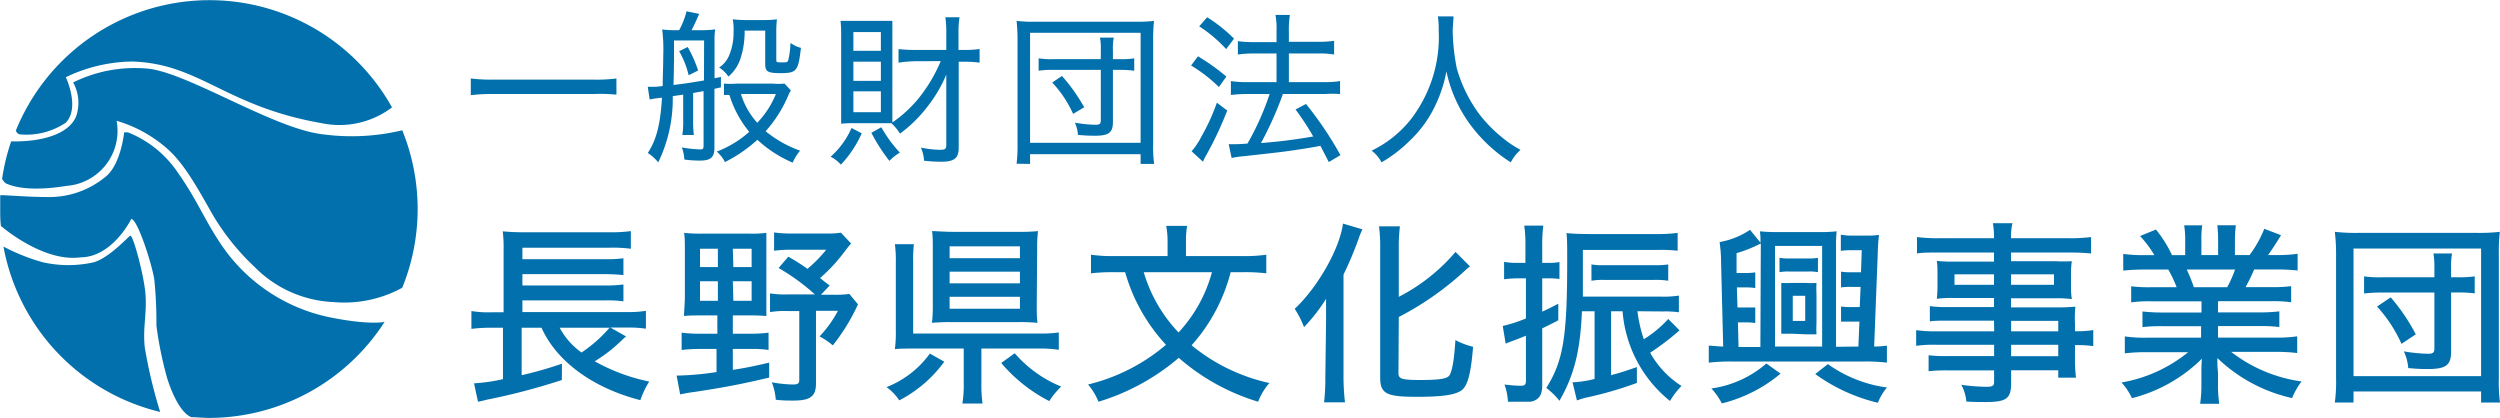
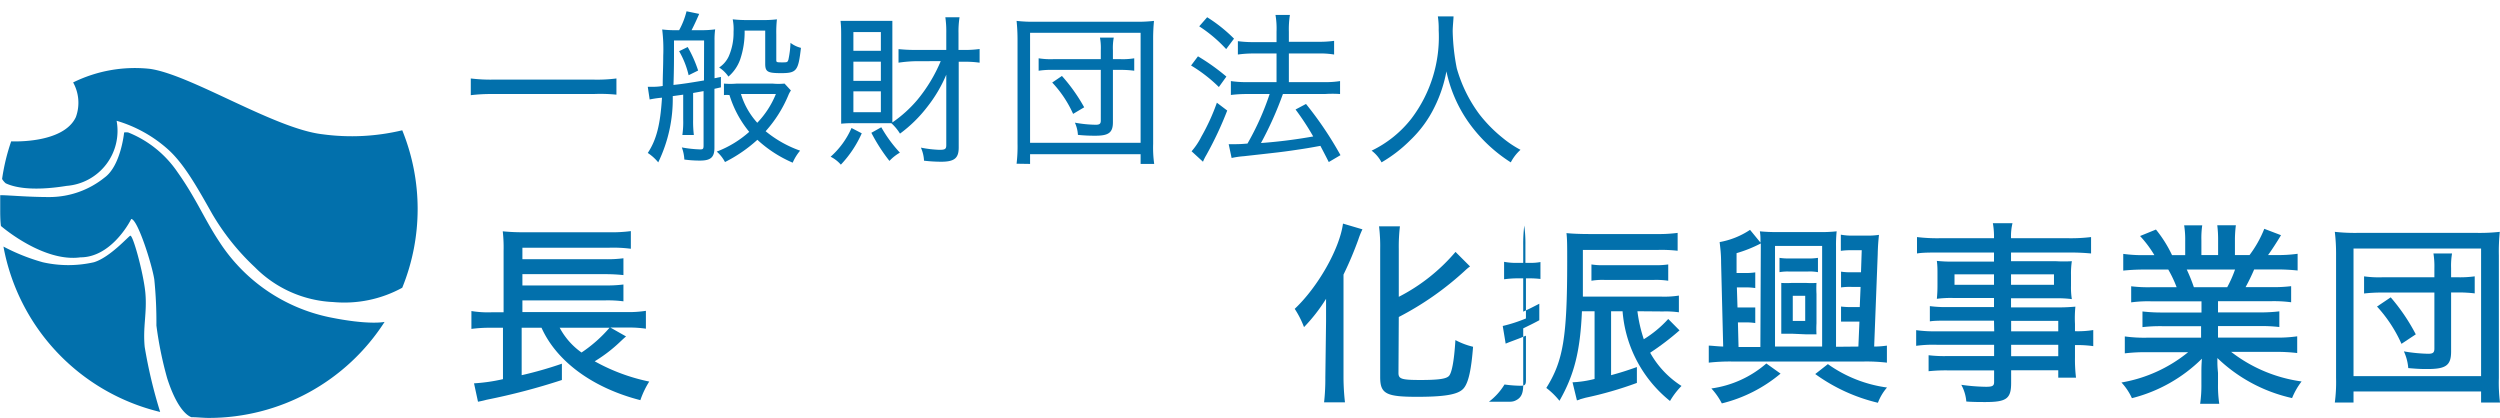
<svg xmlns="http://www.w3.org/2000/svg" viewBox="0 0 239.28 40">
  <defs>
    <style>.cls-1{fill:#0270ac;}</style>
  </defs>
  <g id="レイヤー_2" data-name="レイヤー 2">
    <g id="もじ">
      <path class="cls-1" d="M59,9.06A15.56,15.56,0,0,0,56.79,9H47.23a16.2,16.2,0,0,0-2.17.11V7.51a15.63,15.63,0,0,0,2.17.11h9.56A14.65,14.65,0,0,0,59,7.51Z" />
      <path class="cls-1" d="M65.39,9.06l-1,.14A13.89,13.89,0,0,1,63,15.54a4.41,4.41,0,0,0-1-.9c.83-1.26,1.2-2.7,1.36-5.29a9.86,9.86,0,0,0-1.18.17L62,8.31h.34c.24,0,.62,0,1.09-.08,0-1,.05-1.81.05-2.88a15.77,15.77,0,0,0-.1-2.53,9.77,9.77,0,0,0,1.28.07H65a7.45,7.45,0,0,0,.71-1.81l1.21.25c-.24.56-.52,1.16-.73,1.56h1a9.46,9.46,0,0,0,1.26-.08,7,7,0,0,0-.06,1.08V7.49L69,7.36v1l-.62.14v5.64c0,.91-.35,1.23-1.38,1.23a10.78,10.78,0,0,1-1.5-.1,3.87,3.87,0,0,0-.24-1.16,11.29,11.29,0,0,0,1.76.19c.27,0,.32-.05.32-.39V8.72l-1,.18v2.53a10.85,10.85,0,0,0,.07,1.49H65.31a8.72,8.72,0,0,0,.08-1.49Zm2-5.19H64.51V4.93c0,.72,0,1.79-.05,3.2,1-.11,1.61-.21,2.92-.43Zm-1.57.63a12,12,0,0,1,1,2.25l-.91.45A8.29,8.29,0,0,0,65,4.9Zm9.88,4.16a2.41,2.41,0,0,0-.26.49,12.15,12.15,0,0,1-2.16,3.41,10.9,10.9,0,0,0,3.3,1.86,4.62,4.62,0,0,0-.71,1.15,11.85,11.85,0,0,1-3.38-2.19,13.82,13.82,0,0,1-3.1,2.13,3.39,3.39,0,0,0-.79-1,10,10,0,0,0,3.11-1.89,10.31,10.31,0,0,1-1.89-3.52,2.74,2.74,0,0,0-.53,0V8A7,7,0,0,0,70.52,8h3.42A6,6,0,0,0,75.09,8ZM71.27,2.93a8.17,8.17,0,0,1-.43,2.77,3.86,3.86,0,0,1-1.12,1.63,3.21,3.21,0,0,0-.89-.87,2.56,2.56,0,0,0,.92-1.07,5.59,5.59,0,0,0,.46-2.33,4.91,4.91,0,0,0-.08-1.21,12,12,0,0,0,1.31.07H73a10.46,10.46,0,0,0,1.36-.07,11.56,11.56,0,0,0-.06,1.45V5.7c0,.25,0,.27.52.27s.55,0,.64-.26a9.14,9.14,0,0,0,.2-1.61,2.71,2.71,0,0,0,1,.48C76.41,6.77,76.26,7,74.76,7c-1.3,0-1.52-.13-1.52-.91V2.93ZM70.92,9a7.16,7.16,0,0,0,1.56,2.75A8.62,8.62,0,0,0,74.26,9Z" />
      <path class="cls-1" d="M82.48,12.76a10.64,10.64,0,0,1-2,3A3.22,3.22,0,0,0,79.5,15a7.85,7.85,0,0,0,2-2.75Zm5.06-6.9A13,13,0,0,0,86,6V4.7a15.39,15.39,0,0,0,1.57.08h3V3.17a9.41,9.41,0,0,0-.09-1.52h1.36a8.81,8.81,0,0,0-.1,1.52V4.78h.56a9.89,9.89,0,0,0,1.46-.09V6a9.44,9.44,0,0,0-1.41-.09h-.59l0,8.21c0,1-.39,1.36-1.68,1.36a14.48,14.48,0,0,1-1.64-.1,3.44,3.44,0,0,0-.3-1.25,10.85,10.85,0,0,0,1.78.21c.54,0,.65-.08.65-.45V8.93c0-.48,0-1.46,0-1.78a13.26,13.26,0,0,1-1.82,3.08,12.94,12.94,0,0,1-2.61,2.56,4.54,4.54,0,0,0-.83-1c-.34,0-.68,0-1.2,0H81.76a10.84,10.84,0,0,0-1.25.05c0-.32,0-.9,0-1.52V3.47c0-.51,0-.91-.06-1.47.59,0,1,0,1.37,0h2.21c.58,0,1.06,0,1.38,0,0,.34,0,.85,0,1.42v7c0,.6,0,1,0,1.3a12.18,12.18,0,0,0,2.39-2.16,14.75,14.75,0,0,0,2.24-3.71Zm-5.86-1h2.63V3.07H81.68Zm0,2.88h2.63V5.9H81.68Zm0,3h2.63v-2H81.68Zm2.67,1.44a12.93,12.93,0,0,0,1.78,2.43,4.27,4.27,0,0,0-1,.79,16.68,16.68,0,0,1-1.73-2.69Z" />
      <path class="cls-1" d="M97.3,15.67a14.35,14.35,0,0,0,.09-1.95V3.89A18.28,18.28,0,0,0,97.3,2a13.87,13.87,0,0,0,1.84.08h9.47A13.87,13.87,0,0,0,110.45,2a18.1,18.1,0,0,0-.08,1.91v9.86a11.22,11.22,0,0,0,.1,1.92h-1.3v-.93H98.59v.93Zm1.29-2h10.58V3.14H98.59Zm6.77-8.87a5.41,5.41,0,0,0-.08-1.2h1.32a5.36,5.36,0,0,0-.08,1.2v.86h.68a6.67,6.67,0,0,0,1.36-.08V6.77a9.37,9.37,0,0,0-1.37-.08h-.67v5c0,1-.4,1.3-1.68,1.3a15.32,15.32,0,0,1-1.67-.08,3.3,3.3,0,0,0-.29-1.17,11.75,11.75,0,0,0,2,.2c.37,0,.48-.1.48-.41V6.69h-4.49a8.21,8.21,0,0,0-1.46.08V5.58a7.4,7.4,0,0,0,1.46.08h4.49Zm-2.65,6.1a10.82,10.82,0,0,0-2-3l.93-.63a16.57,16.57,0,0,1,2.13,3Z" />
      <path class="cls-1" d="M114.66,5.39a20.06,20.06,0,0,1,2.72,1.94l-.72,1A14.09,14.09,0,0,0,114,6.27Zm2.8,5.19a33.74,33.74,0,0,1-2,4.26,4.56,4.56,0,0,0-.32.64l-1.09-1a6.73,6.73,0,0,0,.94-1.41,19.73,19.73,0,0,0,1.48-3.24Zm-1.92-8.93a14.37,14.37,0,0,1,2.57,2.05l-.75,1a13.41,13.41,0,0,0-2.58-2.18Zm4.51,3.47a10.45,10.45,0,0,0-1.57.1V3.94a10.8,10.8,0,0,0,1.59.09h2.11v-1a7.8,7.8,0,0,0-.1-1.6h1.38a8.74,8.74,0,0,0-.1,1.6V4h2.85a10.48,10.48,0,0,0,1.48-.09V5.22a7.71,7.71,0,0,0-1.46-.1h-2.87V7.86h3.41a8.63,8.63,0,0,0,1.49-.1V9A10.43,10.43,0,0,0,126.79,9h-4a33.14,33.14,0,0,1-2.1,4.69,48.9,48.9,0,0,0,5-.63A25,25,0,0,0,124,10.48l1-.53a34.23,34.23,0,0,1,3.3,4.9l-1.12.66c-.42-.83-.58-1.12-.8-1.55-1.09.2-1.38.25-2.68.44-1.13.16-1.13.16-4.64.55a8.59,8.59,0,0,0-1.18.17l-.28-1.32h.52c.28,0,.6,0,1.28-.06A26,26,0,0,0,121.52,9h-2.14a12.1,12.1,0,0,0-1.57.09V7.76a9.8,9.8,0,0,0,1.58.1h2.79V5.12Z" />
      <path class="cls-1" d="M139.12,1.57c0,.25-.08,1-.08,1.42a20.29,20.29,0,0,0,.39,3.54,13.53,13.53,0,0,0,2.16,4.4,13.56,13.56,0,0,0,2.26,2.29,10,10,0,0,0,1.68,1.12,4.21,4.21,0,0,0-.93,1.2,14.44,14.44,0,0,1-4.1-3.92,13.17,13.17,0,0,1-2.06-4.79,12.94,12.94,0,0,1-1.13,3.4A11.1,11.1,0,0,1,135,13.4a13.43,13.43,0,0,1-2.77,2.14,3.32,3.32,0,0,0-.95-1.12,10.72,10.72,0,0,0,3.81-3.07,12.93,12.93,0,0,0,2.61-8.47,7.73,7.73,0,0,0-.08-1.31Z" />
      <path class="cls-1" d="M59.92,32.2c-.27.23-.44.4-.53.48a14.12,14.12,0,0,1-2.47,1.9,18.25,18.25,0,0,0,5.22,1.94,8.42,8.42,0,0,0-.85,1.78c-4.52-1.16-8-3.68-9.46-6.93h-1.9v4.54a36.4,36.4,0,0,0,3.85-1.1l0,1.56a61.89,61.89,0,0,1-7.2,1.89c-.3.08-.47.12-.83.19l-.38-1.76a16.81,16.81,0,0,0,2.77-.4V31.37H47a13.36,13.36,0,0,0-1.88.11V29.77a9.7,9.7,0,0,0,1.92.12h1.16V24a13.83,13.83,0,0,0-.08-1.86,19.55,19.55,0,0,0,2,.09h8.15a14.08,14.08,0,0,0,2.11-.11v1.69a13,13,0,0,0-2.09-.1H50v1.1h7.94a12.14,12.14,0,0,0,1.73-.09v1.61a16.28,16.28,0,0,0-1.75-.09H50v1.08h7.92a12.39,12.39,0,0,0,1.75-.09v1.61a11.69,11.69,0,0,0-1.73-.09H50v1.12H60a10.59,10.59,0,0,0,1.82-.12v1.71a11,11,0,0,0-1.71-.11H58.42Zm-6.35-.83a6.85,6.85,0,0,0,2.09,2.37,13.27,13.27,0,0,0,2.68-2.37Z" />
-       <path class="cls-1" d="M67.1,30.19c-.62,0-1.31,0-1.63.06,0-.42.08-1.26.08-1.83V24c0-.69,0-1.35-.08-1.71a14.83,14.83,0,0,0,1.77.07h4.4a11.75,11.75,0,0,0,1.71-.07c0,.36,0,1,0,1.73v4.54c0,1,0,1.4,0,1.69a14.45,14.45,0,0,0-1.55-.06H70.14v1.75h1.75a12.33,12.33,0,0,0,1.67-.1V33.5a9.12,9.12,0,0,0-1.67-.1H70.14v2c1.14-.17,1.9-.33,3.48-.69l0,1.43c-2.51.59-4,.89-7,1.35-.93.13-1,.15-1.52.26l-.34-1.8a28.42,28.42,0,0,0,3.82-.34V33.4H66.91a12.9,12.9,0,0,0-1.67.1V31.84a12.67,12.67,0,0,0,1.67.1h1.75V30.19ZM67,23.81v1.75h1.71V23.81Zm0,3.11v1.87h1.71V26.92Zm3.19-1.36h1.75V23.81H70.14Zm0,3.23h1.75V26.92H70.14Zm11.27-5.48c-.27.31-.27.31-.8,1a15.4,15.4,0,0,1-2.17,2.3c.33.27.63.5.92.72l-.84.88h1.24a8.57,8.57,0,0,0,1.48-.08l.83,1a19.2,19.2,0,0,1-2.41,3.93,6.57,6.57,0,0,0-1.27-.86,11.06,11.06,0,0,0,1.76-2.45H78.1v6.94c0,1.25-.53,1.65-2.18,1.65-.57,0-1,0-1.67-.08a5.49,5.49,0,0,0-.38-1.67,12,12,0,0,0,2,.21c.49,0,.63-.09.63-.44V29.77H75.35a8.82,8.82,0,0,0-1.65.1V28.08a9.08,9.08,0,0,0,1.65.1H78a20.74,20.74,0,0,0-3.48-2.53l.93-1.08a17.9,17.9,0,0,1,1.83,1.16,12.41,12.41,0,0,0,1.8-1.83H75.73a12.29,12.29,0,0,0-1.64.1V22.25a12.34,12.34,0,0,0,1.73.1H79a8.12,8.12,0,0,0,1.49-.08Z" />
-       <path class="cls-1" d="M90.38,34.62a12.34,12.34,0,0,1-4.31,3.7,4.93,4.93,0,0,0-1.22-1.27A9.26,9.26,0,0,0,89,33.84Zm3.55,2a13.13,13.13,0,0,0,.11,2H92.11a10.62,10.62,0,0,0,.13-2V33.36H87.55c-.78,0-1.5,0-1.9.06a12.28,12.28,0,0,0,.09-1.88V25.16a11.59,11.59,0,0,0-.09-1.79h1.82a13.25,13.25,0,0,0-.07,1.77v6.78H99.34a12.22,12.22,0,0,0,2-.1v1.66a12,12,0,0,0-2-.12H93.93Zm5.3-7.43c0,.67,0,1.35.08,1.71a17.29,17.29,0,0,0-1.87-.07H91.06a18.33,18.33,0,0,0-1.86.07,13.66,13.66,0,0,0,.08-1.76V23.75c0-.55,0-1.29-.08-1.63.4,0,1.22.07,2,.07h6.32a17.43,17.43,0,0,0,1.83-.07,12.52,12.52,0,0,0-.08,1.71Zm-8.34-4.48h6.73V23.58H90.89Zm0,2.41h6.73V26H90.89Zm0,2.43h6.73V28.41H90.89Zm6.23,4.26A11.77,11.77,0,0,0,101.57,37a7.35,7.35,0,0,0-1.14,1.39,14.87,14.87,0,0,1-4.6-3.65Z" />
-       <path class="cls-1" d="M117.79,26.05a16.78,16.78,0,0,1-3.74,7,17.65,17.65,0,0,0,7.45,3.61,5.76,5.76,0,0,0-1.08,1.79,20.55,20.55,0,0,1-7.6-4.2,21.25,21.25,0,0,1-7.68,4.2,6.14,6.14,0,0,0-1-1.65A18,18,0,0,0,111.6,33a17,17,0,0,1-3.91-6.95H106.6a18.5,18.5,0,0,0-2.18.11V24.38a14.67,14.67,0,0,0,2.22.13h5.11V23.12a7.89,7.89,0,0,0-.13-1.5h2a8.69,8.69,0,0,0-.11,1.5v1.39h5.43a15,15,0,0,0,2.26-.13v1.78a17.68,17.68,0,0,0-2.2-.11Zm-8.32,0a14.09,14.09,0,0,0,3.33,5.77A13.74,13.74,0,0,0,116,26.05Z" />
      <path class="cls-1" d="M126.92,30.76c0-.83,0-1.12,0-2.16a16.24,16.24,0,0,1-2.11,2.71,9,9,0,0,0-.89-1.75c2.22-2.09,4.3-5.75,4.62-8.16l1.86.55a8.36,8.36,0,0,0-.4,1,33.73,33.73,0,0,1-1.41,3.33v9.89a22.28,22.28,0,0,0,.14,2.34h-2a20.06,20.06,0,0,0,.12-2.37Zm6.93,4.94c0,.57.3.67,2.11.67s2.52-.12,2.75-.42.46-1.26.59-3.4a7.06,7.06,0,0,0,1.69.64c-.17,2.19-.43,3.38-.87,3.94s-1.5.85-4.47.85-3.55-.28-3.55-1.88V23.81a15.41,15.41,0,0,0-.11-2.15h2a16.57,16.57,0,0,0-.11,2.15v4.6a17.72,17.72,0,0,0,5.43-4.3l1.39,1.39a4.43,4.43,0,0,0-.46.38,28.94,28.94,0,0,1-6.36,4.46Z" />
-       <path class="cls-1" d="M145.27,26.64a10,10,0,0,0-1.31.09V25.06a6.37,6.37,0,0,0,1.33.1H146V23.47a12.67,12.67,0,0,0-.11-1.88h1.82a14.78,14.78,0,0,0-.1,1.88v1.69h.65a4.86,4.86,0,0,0,1-.08V26.7a8.94,8.94,0,0,0-1-.06h-.65v3.19c.59-.27.8-.38,1.54-.76v1.58c-.7.38-1,.51-1.54.78v5.41c0,.76-.17,1.16-.58,1.41s-.59.2-1.52.2l-1.18,0A5.92,5.92,0,0,0,144,36.8a11.62,11.62,0,0,0,1.54.12c.41,0,.51-.1.51-.5V32.13c-.63.26-.74.3-1.65.64l-.29.12-.28-1.69a14.28,14.28,0,0,0,2.22-.72V26.64Zm11.45,3.15a14.11,14.11,0,0,0,.61,2.68,10.75,10.75,0,0,0,2.34-1.94l1.08,1.09a25.06,25.06,0,0,1-2.81,2.14,8.88,8.88,0,0,0,3,3.18,7.25,7.25,0,0,0-1.1,1.44,12.22,12.22,0,0,1-4.54-8.59h-1.1v6.12c.91-.25,1.4-.4,2.47-.78l0,1.52a35.47,35.47,0,0,1-4.92,1.42l-.5.14a1.19,1.19,0,0,1-.32.11l-.42-1.73a10.16,10.16,0,0,0,2.11-.32V29.79h-1.21c-.16,3.84-.75,6.12-2.15,8.57A7.16,7.16,0,0,0,148,37.13c1.61-2.57,2-4.81,2-12.09,0-1.52,0-2.14-.07-2.73.43.05,1.27.09,2.12.09h6.52a13.74,13.74,0,0,0,2-.11V24a13.79,13.79,0,0,0-1.88-.08H151.5v1.77c0,1.14,0,1.71,0,2.7H159a8.91,8.91,0,0,0,1.69-.1v1.6a9.12,9.12,0,0,0-1.52-.08Zm2.95-2.92a7.91,7.91,0,0,0-1.33-.08h-4.79a6.52,6.52,0,0,0-1.23.08V25.31a6.31,6.31,0,0,0,1.25.07h4.75a7.8,7.8,0,0,0,1.35-.07Z" />
+       <path class="cls-1" d="M145.27,26.64a10,10,0,0,0-1.31.09V25.06a6.37,6.37,0,0,0,1.33.1H146V23.47a12.67,12.67,0,0,0-.11-1.88a14.78,14.78,0,0,0-.1,1.88v1.69h.65a4.86,4.86,0,0,0,1-.08V26.7a8.94,8.94,0,0,0-1-.06h-.65v3.19c.59-.27.8-.38,1.54-.76v1.58c-.7.38-1,.51-1.54.78v5.41c0,.76-.17,1.16-.58,1.41s-.59.2-1.52.2l-1.18,0A5.92,5.92,0,0,0,144,36.8a11.62,11.62,0,0,0,1.54.12c.41,0,.51-.1.51-.5V32.13c-.63.26-.74.3-1.65.64l-.29.12-.28-1.69a14.28,14.28,0,0,0,2.22-.72V26.64Zm11.45,3.15a14.11,14.11,0,0,0,.61,2.68,10.75,10.75,0,0,0,2.34-1.94l1.08,1.09a25.06,25.06,0,0,1-2.81,2.14,8.88,8.88,0,0,0,3,3.18,7.25,7.25,0,0,0-1.1,1.44,12.22,12.22,0,0,1-4.54-8.59h-1.1v6.12c.91-.25,1.4-.4,2.47-.78l0,1.52a35.47,35.47,0,0,1-4.92,1.42l-.5.14a1.19,1.19,0,0,1-.32.11l-.42-1.73a10.16,10.16,0,0,0,2.11-.32V29.79h-1.21c-.16,3.84-.75,6.12-2.15,8.57A7.16,7.16,0,0,0,148,37.13c1.61-2.57,2-4.81,2-12.09,0-1.52,0-2.14-.07-2.73.43.05,1.27.09,2.12.09h6.52a13.74,13.74,0,0,0,2-.11V24a13.79,13.79,0,0,0-1.88-.08H151.5v1.77c0,1.14,0,1.71,0,2.7H159a8.91,8.91,0,0,0,1.69-.1v1.6a9.12,9.12,0,0,0-1.52-.08Zm2.95-2.92a7.91,7.91,0,0,0-1.33-.08h-4.79a6.52,6.52,0,0,0-1.23.08V25.31a6.31,6.31,0,0,0,1.25.07h4.75a7.8,7.8,0,0,0,1.35-.07Z" />
      <path class="cls-1" d="M177.87,33.17l.1-2.39h-.76c-.42,0-.74,0-1,0V29.34a7.41,7.41,0,0,0,1,.05H178l.08-1.93h-.87a6.15,6.15,0,0,0-1,.05V26a5.89,5.89,0,0,0,1,.06h.91l.07-2.11h-1a6.17,6.17,0,0,0-1,.06V22.46a5.62,5.62,0,0,0,1.2.09h1.19a7.46,7.46,0,0,0,1.26-.07c-.06.61-.1,1-.12,1.86l-.34,8.83c.5,0,.93-.05,1.22-.09v1.63a17,17,0,0,0-2.15-.11H165.68a18.32,18.32,0,0,0-2.13.11V33.08c.24,0,.78.07,1.38.09l-.2-8c0-.91-.08-1.46-.14-2A7.71,7.71,0,0,0,167.5,22l1,1.22c0-.55,0-.66-.06-1.08a14.73,14.73,0,0,0,1.61.07h4.11a12.79,12.79,0,0,0,1.63-.07,12.74,12.74,0,0,0-.06,1.48v9.57Zm-7.45,2.59a13.89,13.89,0,0,1-5.62,2.85,6.47,6.47,0,0,0-1-1.43,10.13,10.13,0,0,0,5.26-2.39ZM168.53,23.6v-.3a12.59,12.59,0,0,1-2.32.93l0,1.9H167a6.06,6.06,0,0,0,1-.06v1.5a5.7,5.7,0,0,0-1-.06h-.76l.06,1.92H167c.44,0,.75,0,1,0v1.49a5.38,5.38,0,0,0-1-.06h-.66l.06,2.35h2.09Zm5.87,9.57V23.54h-4.51v9.63ZM174,26.05a4.31,4.31,0,0,0-1-.06h-1.73a4.31,4.31,0,0,0-.95.06V24.68a5.87,5.87,0,0,0,.95.06H173a5.89,5.89,0,0,0,1-.06Zm-2.51,5.89c-.28,0-.59,0-1,0,0-.27,0-.52,0-1V28.08c0-.49,0-.76,0-1a8.3,8.3,0,0,0,1,0h1.37a8.68,8.68,0,0,0,1,0,10.15,10.15,0,0,0,0,1.06v2.81a9.91,9.91,0,0,0,0,1.05c-.33,0-.69,0-1,0Zm.1-1.22h1.19V28.31h-1.19Zm3.36,4.13a12.67,12.67,0,0,0,5.66,2.24,4.8,4.8,0,0,0-.87,1.46,16.83,16.83,0,0,1-6-2.75Z" />
      <path class="cls-1" d="M190.85,30.69h-4.41c-.68,0-1.33,0-1.73.07V29.3a11.84,11.84,0,0,0,1.77.09h4.37v-.87h-3.93a10.21,10.21,0,0,0-1.54.08,12.53,12.53,0,0,0,.06-1.26V26.26c0-.53,0-.8-.06-1.29a13.34,13.34,0,0,0,1.56.07h3.91v-.87h-5.22c-.94,0-1.6,0-2.15.09V22.69a16,16,0,0,0,2.22.11h5.15a7.35,7.35,0,0,0-.11-1.44h1.88a5.33,5.33,0,0,0-.14,1.44h5.44a15.89,15.89,0,0,0,2.22-.11v1.57a21.29,21.29,0,0,0-2.13-.09h-5.53V25h4.28A13.08,13.08,0,0,0,198.3,25a7.7,7.7,0,0,0-.08,1.29v1.08a7,7,0,0,0,.08,1.26,10,10,0,0,0-1.5-.08h-4.32v.87h4.16a18.44,18.44,0,0,0,2-.07A11.15,11.15,0,0,0,198.6,31v.7a9.31,9.31,0,0,0,1.75-.11v1.54a10.72,10.72,0,0,0-1.75-.1v1.18a14.27,14.27,0,0,0,.1,1.94H197v-.71h-4.51v1.22c0,1.5-.45,1.82-2.47,1.82-.38,0-1.25,0-1.82-.05a4,4,0,0,0-.48-1.6,18.19,18.19,0,0,0,2.36.19c.63,0,.78-.09.78-.46V35.45h-4.43a15.6,15.6,0,0,0-1.84.08V34a12.55,12.55,0,0,0,1.79.08h4.48V33H185.4a11.92,11.92,0,0,0-2,.1V31.6a12.59,12.59,0,0,0,2,.11h5.47Zm-3.78-4.43v1h3.78v-1Zm5.41,1h4.11v-1h-4.11ZM197,31.71v-1h-4.51v1Zm-4.51,2.38H197V33h-4.51Z" />
      <path class="cls-1" d="M205.9,28.84a12,12,0,0,0-1.92.1V27.4a13.4,13.4,0,0,0,1.92.09h2.43a11.38,11.38,0,0,0-.8-1.69h-2.14a19.45,19.45,0,0,0-2.17.1V24.3a13.67,13.67,0,0,0,2.09.12h.89a10.71,10.71,0,0,0-1.37-1.83l1.52-.62a11.86,11.86,0,0,1,1.54,2.45h1.26V23.07a8.64,8.64,0,0,0-.1-1.5h1.73A8.47,8.47,0,0,0,210.7,23v1.41h1.6V23a11.06,11.06,0,0,0-.08-1.44H214a11,11,0,0,0-.09,1.5v1.35h1.4a10.82,10.82,0,0,0,1.41-2.51l1.6.61c-.37.62-.94,1.5-1.24,1.9h.74a13.23,13.23,0,0,0,2.09-.12v1.6a19.24,19.24,0,0,0-2.16-.1h-2c-.26.61-.51,1.12-.82,1.69h2.36a14.13,14.13,0,0,0,2-.09v1.54a12.61,12.61,0,0,0-2-.1h-5v1.07h3.93a15.51,15.51,0,0,0,1.94-.1v1.5a14.72,14.72,0,0,0-1.94-.09h-3.93v1.1h5.4a13.09,13.09,0,0,0,2.18-.12v1.6a16.23,16.23,0,0,0-2.16-.11h-4.16a14.13,14.13,0,0,0,6.74,2.83,6.76,6.76,0,0,0-.91,1.59,15,15,0,0,1-7.15-3.83c0,.66,0,.77.06,1.42v1.06a11.66,11.66,0,0,0,.12,1.9h-1.83a12.32,12.32,0,0,0,.12-1.91v-1c0-.4,0-.78.05-1.41a14.59,14.59,0,0,1-6.7,3.78,5.58,5.58,0,0,0-1-1.5,13.8,13.8,0,0,0,6.38-2.9h-3.87a16.43,16.43,0,0,0-2.19.11V32.2a13.62,13.62,0,0,0,2.17.12h5.13v-1.1H207a14.91,14.91,0,0,0-1.94.09v-1.5a15.87,15.87,0,0,0,1.94.1h3.71V28.84Zm7.27-1.35a11.31,11.31,0,0,0,.75-1.69H209.3a16,16,0,0,1,.68,1.69Z" />
      <path class="cls-1" d="M223.47,38.53a15,15,0,0,0,.12-2.35V24.45a17.56,17.56,0,0,0-.12-2.26,17.53,17.53,0,0,0,2.19.1h11.4a17.61,17.61,0,0,0,2.2-.1,18.58,18.58,0,0,0-.09,2.26V36.19a14.92,14.92,0,0,0,.11,2.34h-1.81V37.47H225.26v1.06ZM225.26,36h12.21V23.79H225.26ZM233,25.67a7.84,7.84,0,0,0-.09-1.41h1.78a6.94,6.94,0,0,0-.09,1.41v.87h.68a10.56,10.56,0,0,0,1.58-.09v1.63a13.09,13.09,0,0,0-1.6-.09h-.66v5.66c0,1.31-.49,1.67-2.24,1.67-.53,0-.84,0-1.86-.09a4.69,4.69,0,0,0-.42-1.6,15.47,15.47,0,0,0,2.33.23c.46,0,.59-.12.59-.5V28h-5a15,15,0,0,0-1.73.09V26.45a10.12,10.12,0,0,0,1.73.09h5Zm-3.15,7.24a13.23,13.23,0,0,0-2.34-3.57l1.31-.88A18.41,18.41,0,0,1,231.22,32Z" />
      <path class="cls-1" d="M31.52,30.36A16.54,16.54,0,0,1,21,23.15C19.57,21,18.78,19,17,16.49a10.38,10.38,0,0,0-4.72-3.81,1.26,1.26,0,0,0-.4,0S11.57,15.87,10,17a8.42,8.42,0,0,1-5.28,1.86c-2.1,0-3.88-.18-4.7-.18,0,.44,0,.89,0,1.34s0,1.08.07,1.61c.14.12,4.09,3.49,7.61,3,2.82,0,4.6-3.13,4.86-3.67.61,0,2,4.39,2.21,5.8a40.58,40.58,0,0,1,.2,4.39A35.18,35.18,0,0,0,16,36.2c1,3.12,2.06,3.64,2.32,3.73.55,0,1.11.07,1.67.07a20,20,0,0,0,16.82-9.19C36.67,30.84,35.18,31.11,31.52,30.36Z" />
      <path class="cls-1" d="M.54,17.54c.67.32,2.31.82,5.84.25a5.28,5.28,0,0,0,4.78-6.23,12.77,12.77,0,0,1,5,2.81c1.5,1.39,2.7,3.53,4.15,6.1a22.68,22.68,0,0,0,4.09,5.11,11.23,11.23,0,0,0,7.5,3.33,11.53,11.53,0,0,0,6.6-1.37,20,20,0,0,0,0-15.07,20.8,20.8,0,0,1-7.64.38c-4.59-.53-12.58-5.7-16.51-6.26A13.37,13.37,0,0,0,7,7.89a4,4,0,0,1,.26,3.32c-1.2,2.56-6.07,2.32-6.19,2.32a19.5,19.5,0,0,0-.87,3.6A1.74,1.74,0,0,0,.54,17.54Z" />
-       <path class="cls-1" d="M1.88,12.86A6.78,6.78,0,0,0,6.3,11.74c1.38-1.45,0-4.35,0-4.35a15,15,0,0,1,6.42-1.5c6.45.23,8.84,4.29,18.07,5.9a8.34,8.34,0,0,0,6.73-1.51,20,20,0,0,0-36,2.21A.54.54,0,0,0,1.88,12.86Z" />
      <path class="cls-1" d="M13.91,28c-.18-1.88-1.22-5.66-1.45-5.43-.12,0-1.92,2.06-3.47,2.53a11.08,11.08,0,0,1-4.9,0,18.88,18.88,0,0,1-3.76-1.5,20,20,0,0,0,15,15.83,46.18,46.18,0,0,1-1.48-6.22C13.66,31.27,14.09,29.93,13.91,28Z" />
    </g>
  </g>
</svg>